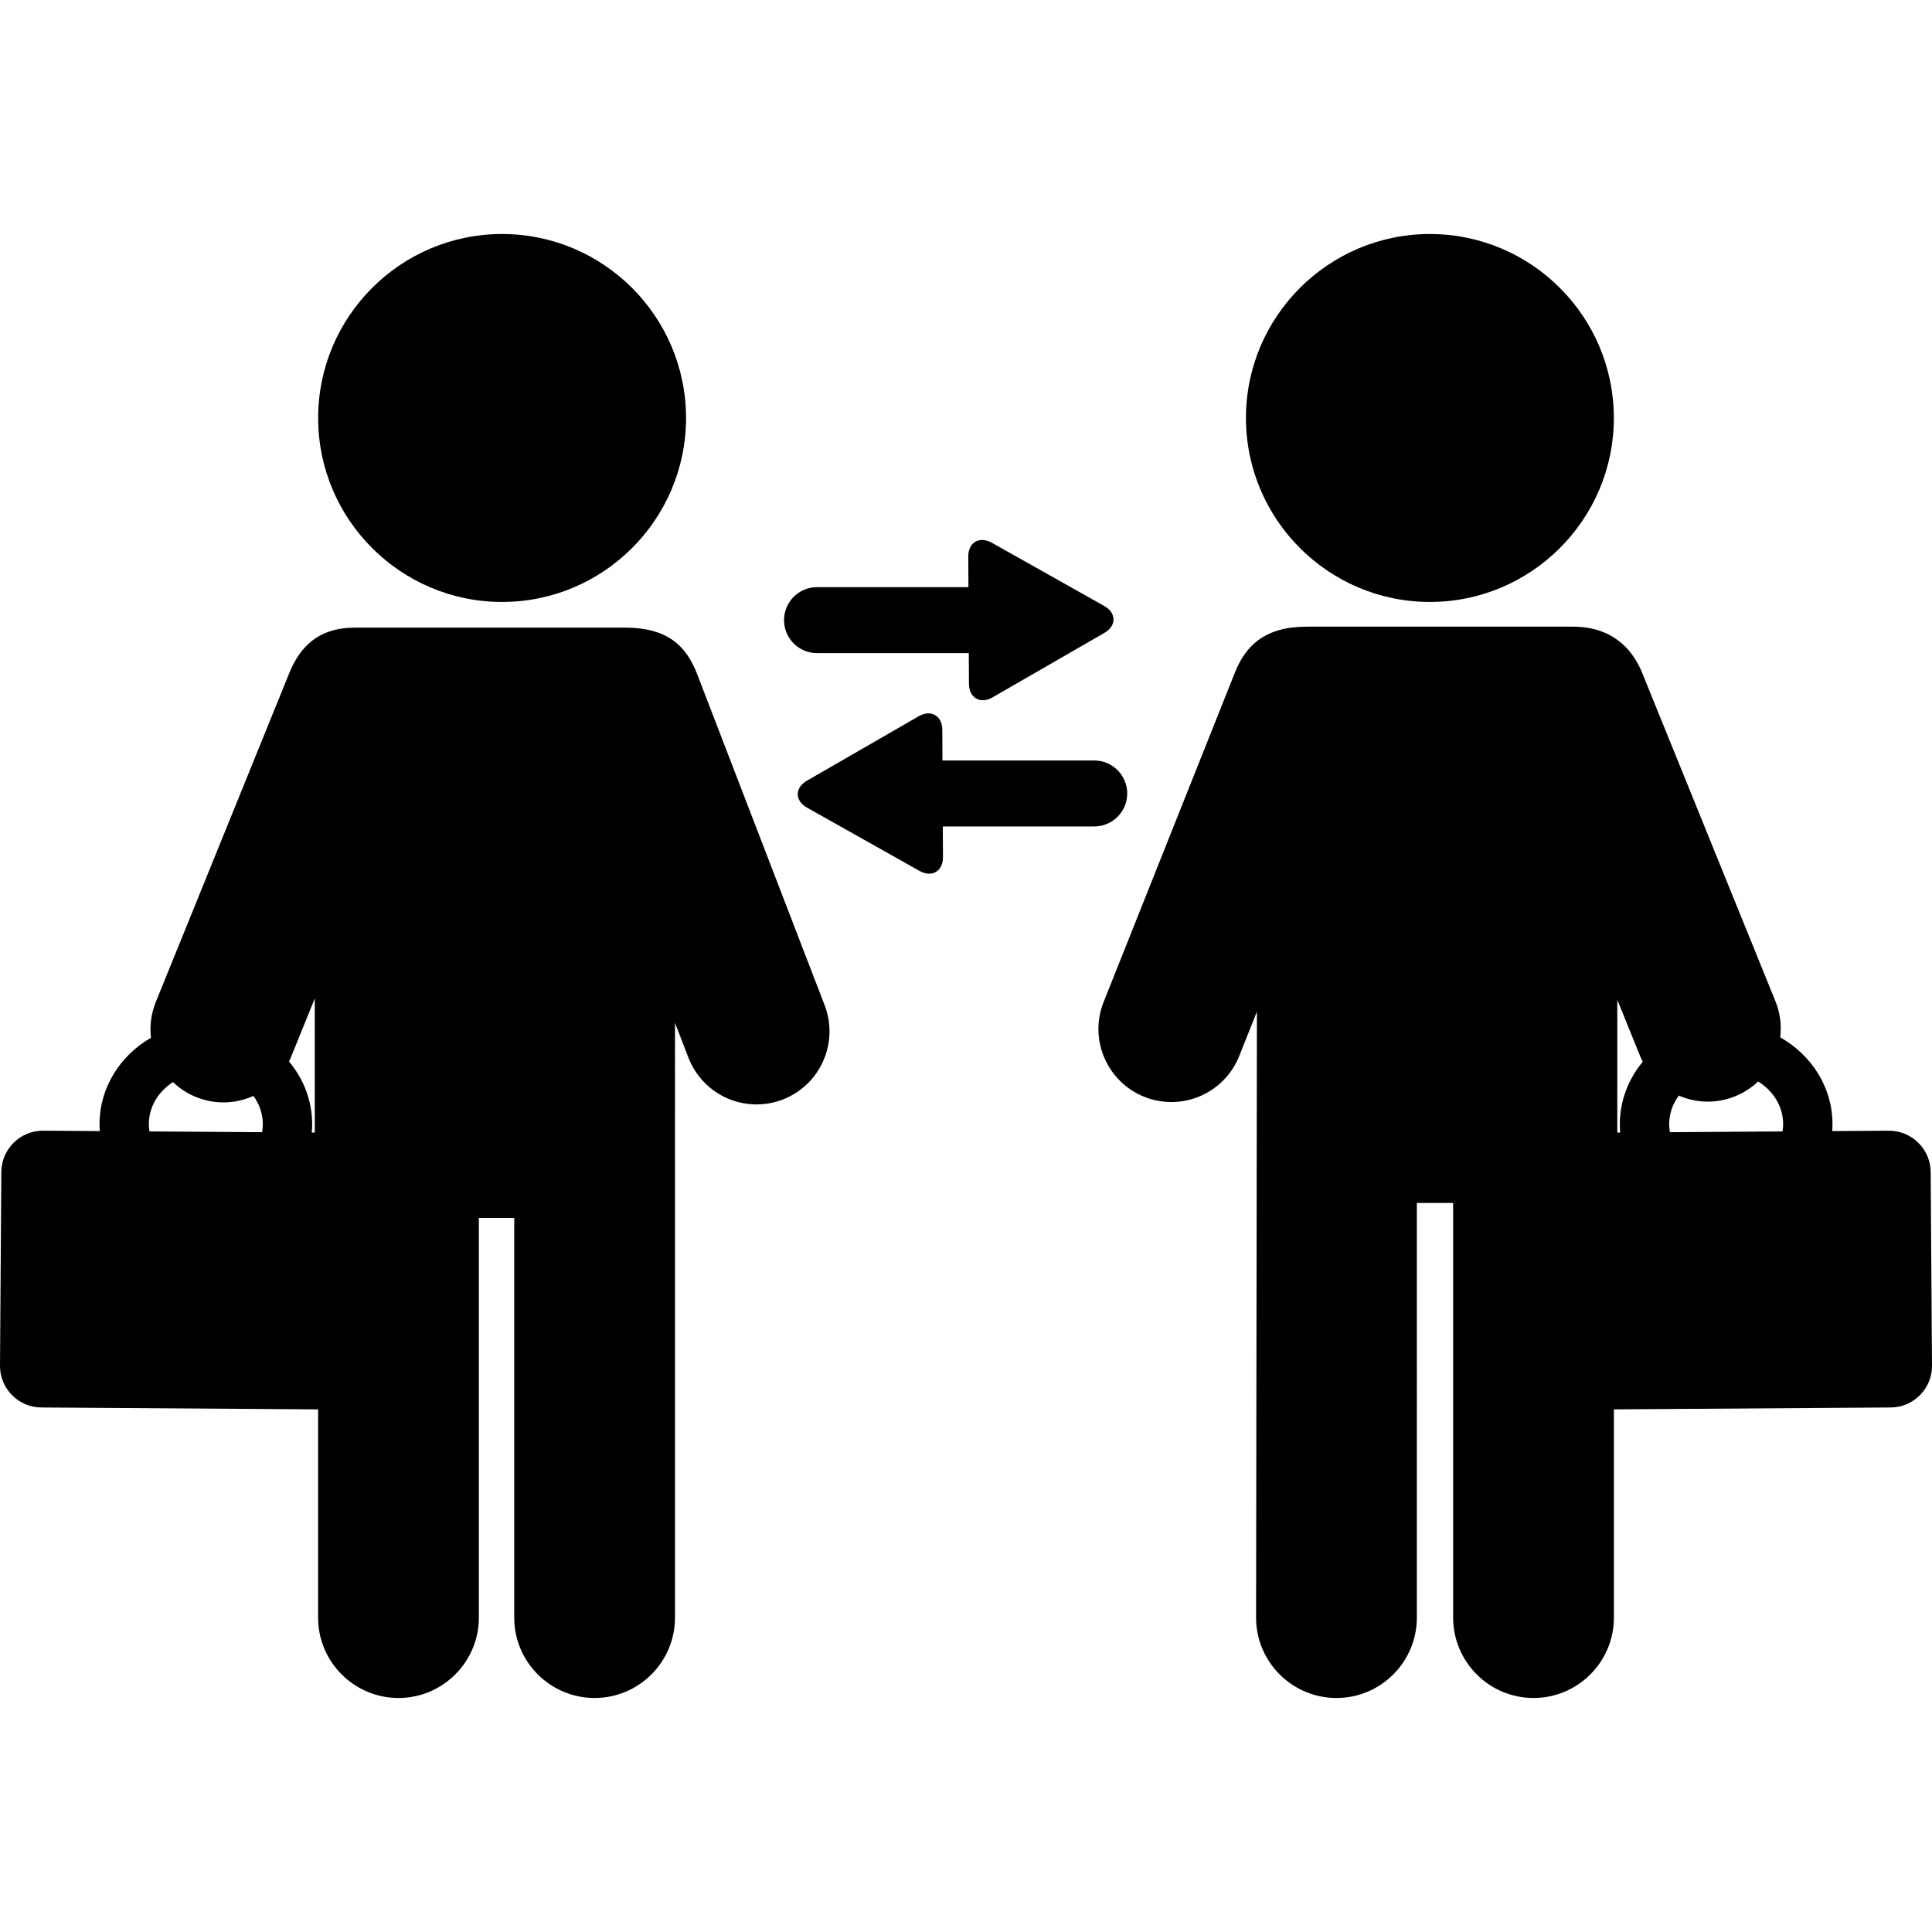
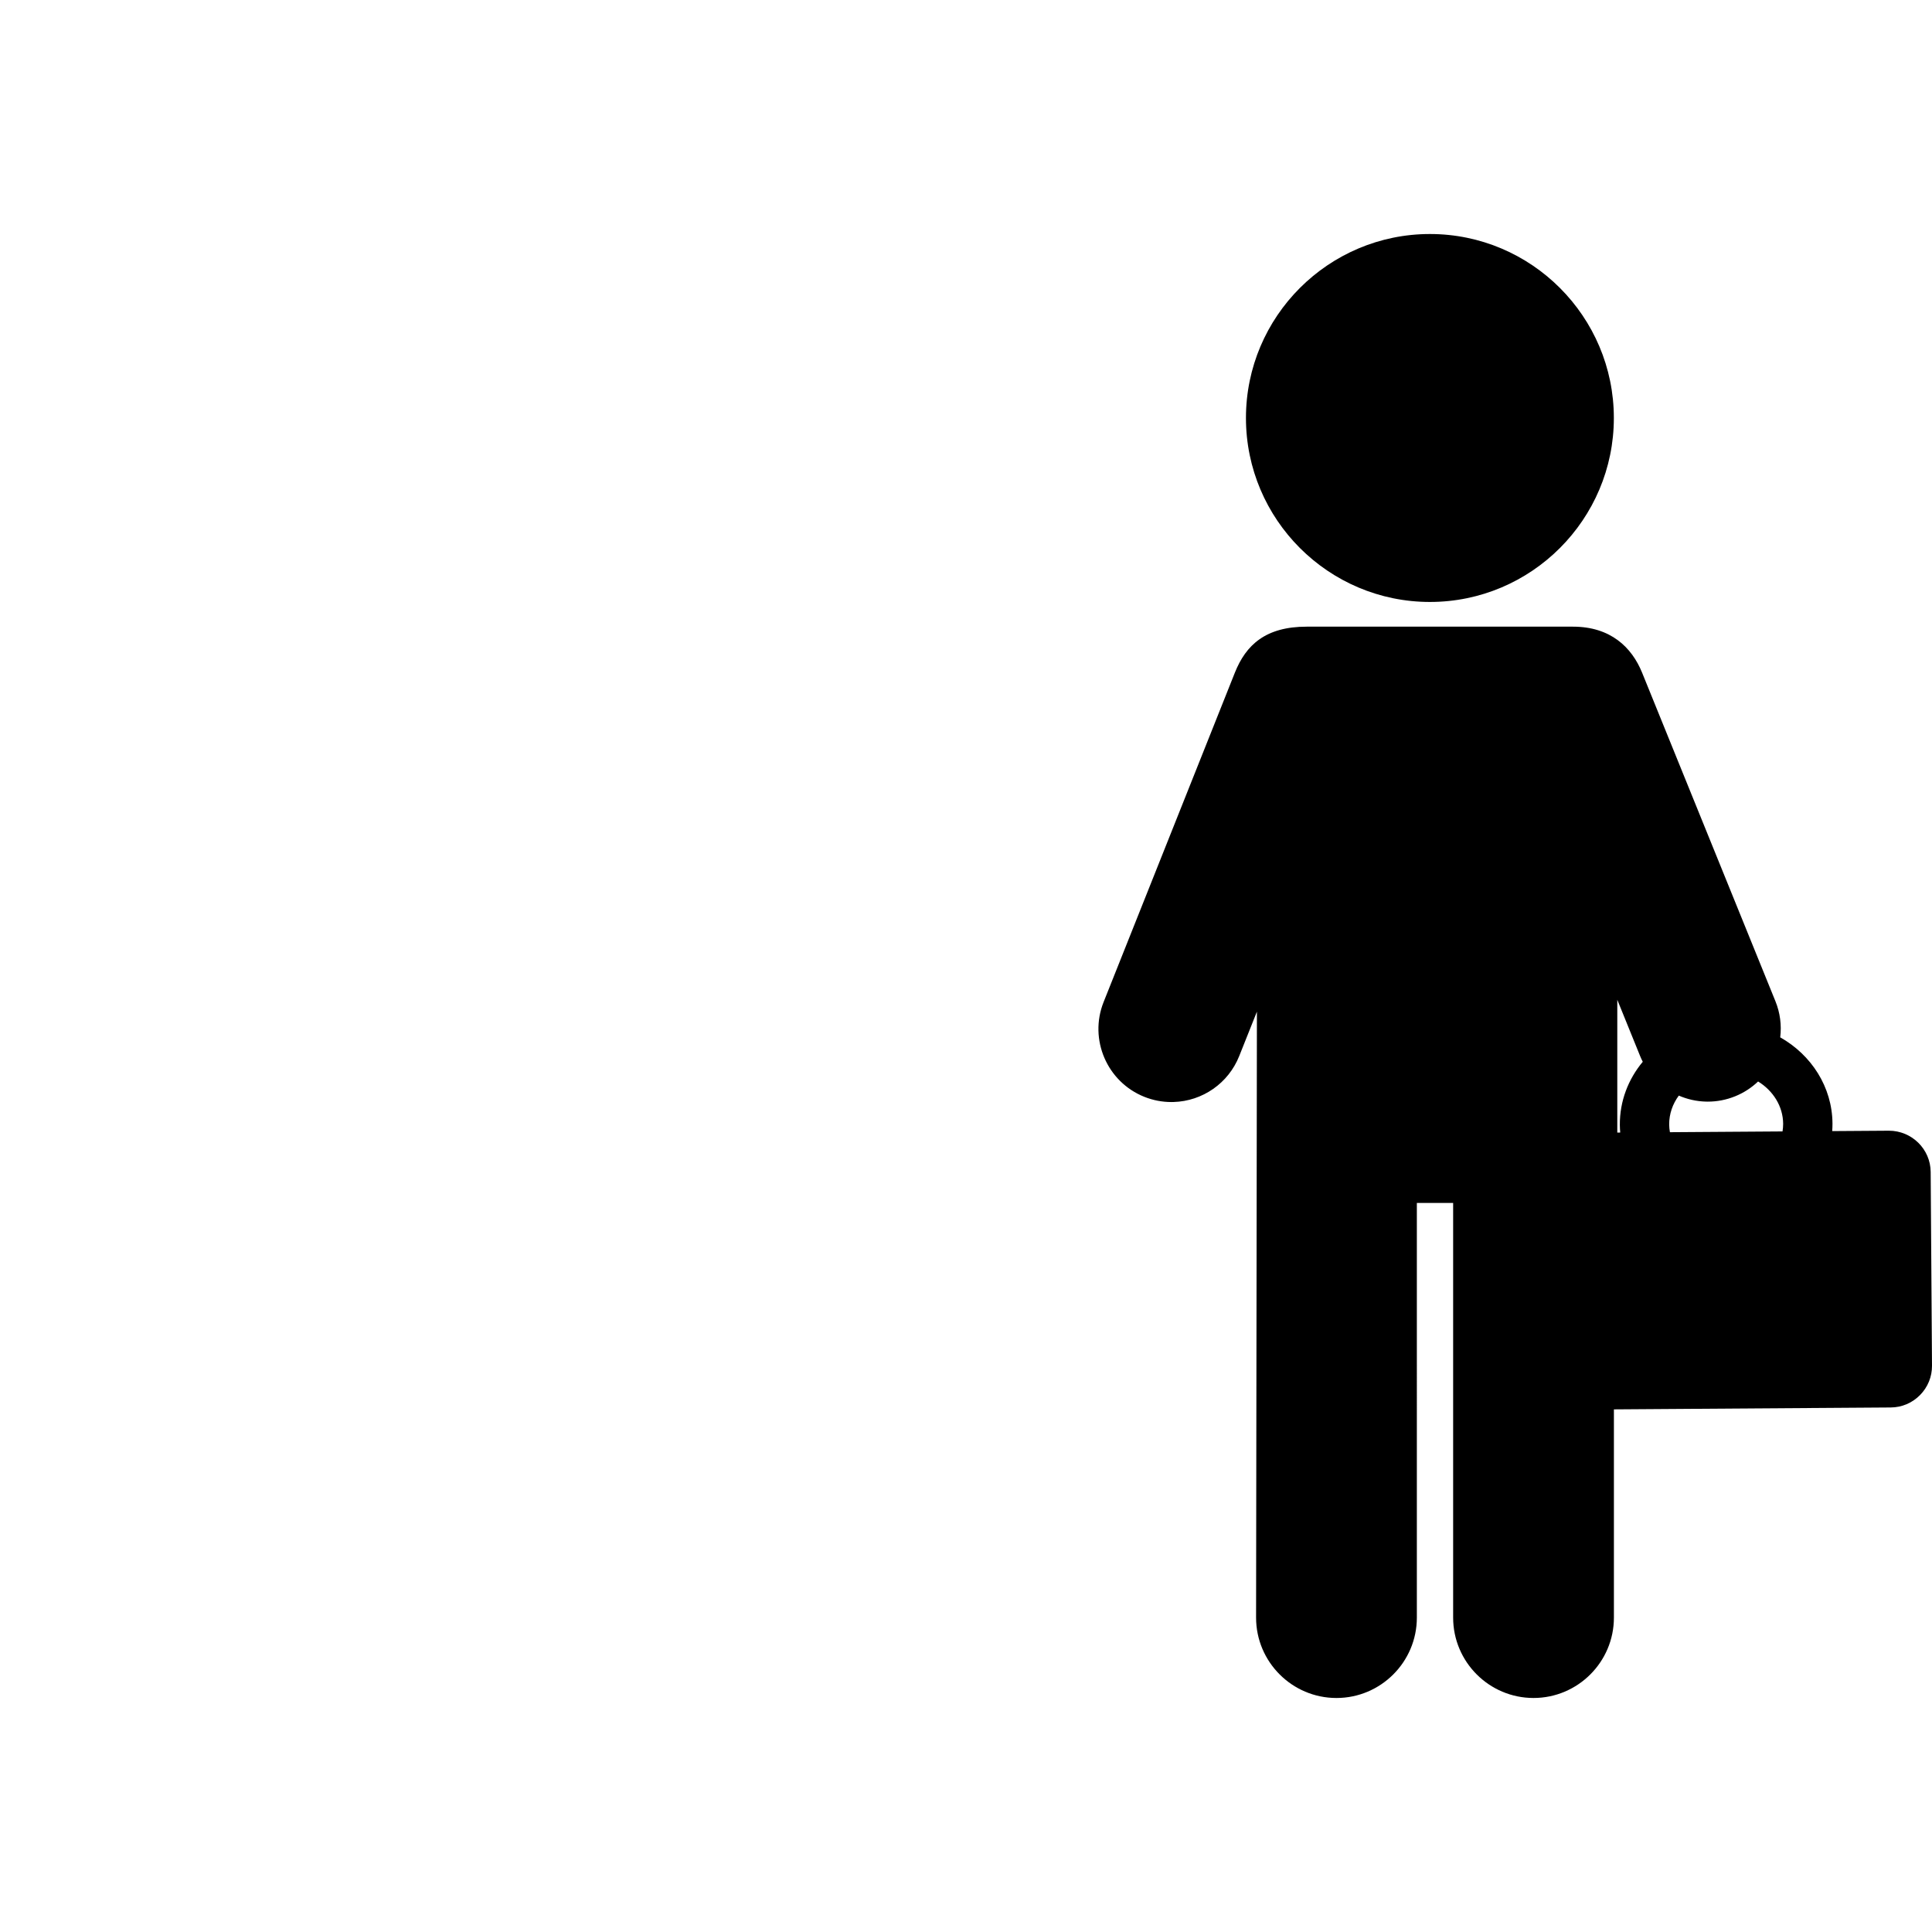
<svg xmlns="http://www.w3.org/2000/svg" version="1.1" id="Capa_1" x="0px" y="0px" viewBox="0 0 526.794 526.794" style="enable-background:new 0 0 526.794 526.794;" xml:space="preserve">
  <g>
-     <path d="M190.12,183.886c-2.938-7.63-7.911-12.756-19.744-12.756h-73.5c-10.128,0-15.099,5.244-18.045,12.508L42.49,273.198   c-1.277,3.148-1.713,6.491-1.328,9.774c-8.341,4.797-13.96,13.477-14.025,23.365c-0.005,0.696,0.026,1.387,0.075,2.074   l-15.529-0.106c-6.199,0-11.277,5.044-11.32,11.244L0,372.375c-0.021,3.015,1.141,5.863,3.269,8.021   c2.129,2.157,4.961,3.357,7.976,3.377l75.489,0.518v56.778c0,12.085,9.833,21.917,21.919,21.917   c12.085,0,21.917-9.832,21.917-21.917V332.097h9.643v108.972c0,12.085,9.833,21.917,21.919,21.917   c12.086,0,21.919-9.832,21.919-21.917V278.893l3.655,9.493c2.856,7.417,9.832,12.417,17.772,12.737   c0.266,0.011,0.532,0.017,0.799,0.017c2.444,0,4.851-0.448,7.153-1.332c10.241-3.944,15.363-15.485,11.42-25.727L190.12,183.886z    M71.459,308.713l-30.7-0.21c-0.107-0.684-0.177-1.374-0.172-2.075c0.031-4.69,2.634-8.84,6.579-11.373   c1.795,1.718,3.91,3.106,6.282,4.069c2.395,0.971,4.91,1.464,7.476,1.464c0.15,0,0.301-0.002,0.451-0.006   c2.723-0.061,5.336-0.686,7.724-1.761c1.636,2.246,2.584,4.935,2.564,7.818C71.658,307.346,71.576,308.034,71.459,308.713z    M85.833,308.812l-0.824-0.006c0.059-0.685,0.101-1.375,0.106-2.072c0.045-6.529-2.327-12.549-6.312-17.301   c0.202-0.414,0.394-0.836,0.569-1.268l6.461-15.924V308.812z" />
-     <path d="M136.899,164.134c27.66,0,50.164-22.503,50.164-50.163c0-27.66-22.504-50.163-50.164-50.163   c-27.653,0-50.15,22.503-50.15,50.163C86.748,141.631,109.245,164.134,136.899,164.134z" />
    <path d="M526.432,319.549c-0.043-6.2-5.121-11.244-11.399-11.243l-15.45,0.105c0.049-0.688,0.08-1.377,0.075-2.073   c-0.065-9.975-5.786-18.717-14.248-23.487c0.403-3.312-0.025-6.688-1.314-9.862l-36.342-89.559   c-2.821-6.956-8.627-12.561-18.856-12.561h-72.61c-11.16,0-16.551,4.945-19.586,12.563l-35.781,89.783   c-4.064,10.196,0.925,21.796,11.12,25.86c2.364,0.939,4.844,1.415,7.369,1.415c0.188,0,0.377-0.002,0.565-0.008   c7.944-0.229,14.979-5.148,17.92-12.529l4.825-12.107l-0.227,165.223c0,12.085,9.833,21.917,21.919,21.917   c12.086,0,21.919-9.832,21.919-21.917V328.005h9.894v113.063c0,12.085,9.832,21.917,21.917,21.917   c12.086,0,21.919-9.832,21.919-21.917V384.29l75.488-0.518c3.016-0.02,5.848-1.22,7.977-3.377c2.128-2.157,3.289-5.006,3.269-8.021   L526.432,319.549z M441.784,308.806l-0.801,0.006v-36.206l6.228,15.351c0.216,0.532,0.459,1.048,0.717,1.554   c-3.947,4.739-6.294,10.729-6.25,17.226C441.684,307.433,441.726,308.122,441.784,308.806z M486.034,308.503l-30.7,0.211   c-0.117-0.679-0.199-1.367-0.204-2.072c-0.02-2.922,0.952-5.645,2.626-7.907c2.314,1.001,4.833,1.579,7.453,1.639   c0.15,0.004,0.301,0.006,0.451,0.006c2.565,0,5.081-0.493,7.477-1.464c2.354-0.955,4.452-2.331,6.238-4.031   c4.09,2.517,6.8,6.752,6.831,11.545C486.211,307.13,486.142,307.821,486.034,308.503z" />
    <path d="M389.895,164.134c27.653,0,50.15-22.503,50.15-50.163c0-27.66-22.497-50.163-50.15-50.163   c-27.66,0-50.164,22.503-50.164,50.163C339.731,141.631,362.235,164.134,389.895,164.134z" />
-     <path d="M222.777,178.087h41.382l0.045,8.341c0.015,2.694,1.533,4.505,3.778,4.505c0.863,0,1.766-0.268,2.682-0.796l30.434-17.551   c1.632-0.94,2.527-2.254,2.52-3.699c-0.008-1.445-0.916-2.749-2.559-3.673l-30.621-17.222c-1.962-1.104-3.944-0.987-5.183,0.258   c-0.816,0.821-1.244,2.038-1.236,3.52l0.045,8.328h-41.286c-4.968,0-8.994,4.026-8.994,8.994   C213.782,174.061,217.809,178.087,222.777,178.087z" />
-     <path d="M307.357,216.355c0-4.968-4.026-8.994-8.994-8.994h-41.384l-0.045-8.341c-0.015-2.694-1.533-4.505-3.778-4.505   c-0.863,0-1.766,0.268-2.682,0.796l-30.434,17.551c-1.632,0.94-2.527,2.254-2.52,3.699s0.916,2.749,2.559,3.673l30.621,17.222   c0.905,0.509,1.796,0.768,2.645,0.768h0.001c0.991,0,1.869-0.354,2.536-1.025c0.816-0.821,1.244-2.038,1.236-3.52l-0.045-8.328   h41.288C303.33,225.349,307.357,221.323,307.357,216.355z" />
  </g>
  <g>
</g>
  <g>
</g>
  <g>
</g>
  <g>
</g>
  <g>
</g>
  <g>
</g>
  <g>
</g>
  <g>
</g>
  <g>
</g>
  <g>
</g>
  <g>
</g>
  <g>
</g>
  <g>
</g>
  <g>
</g>
  <g>
</g>
</svg>